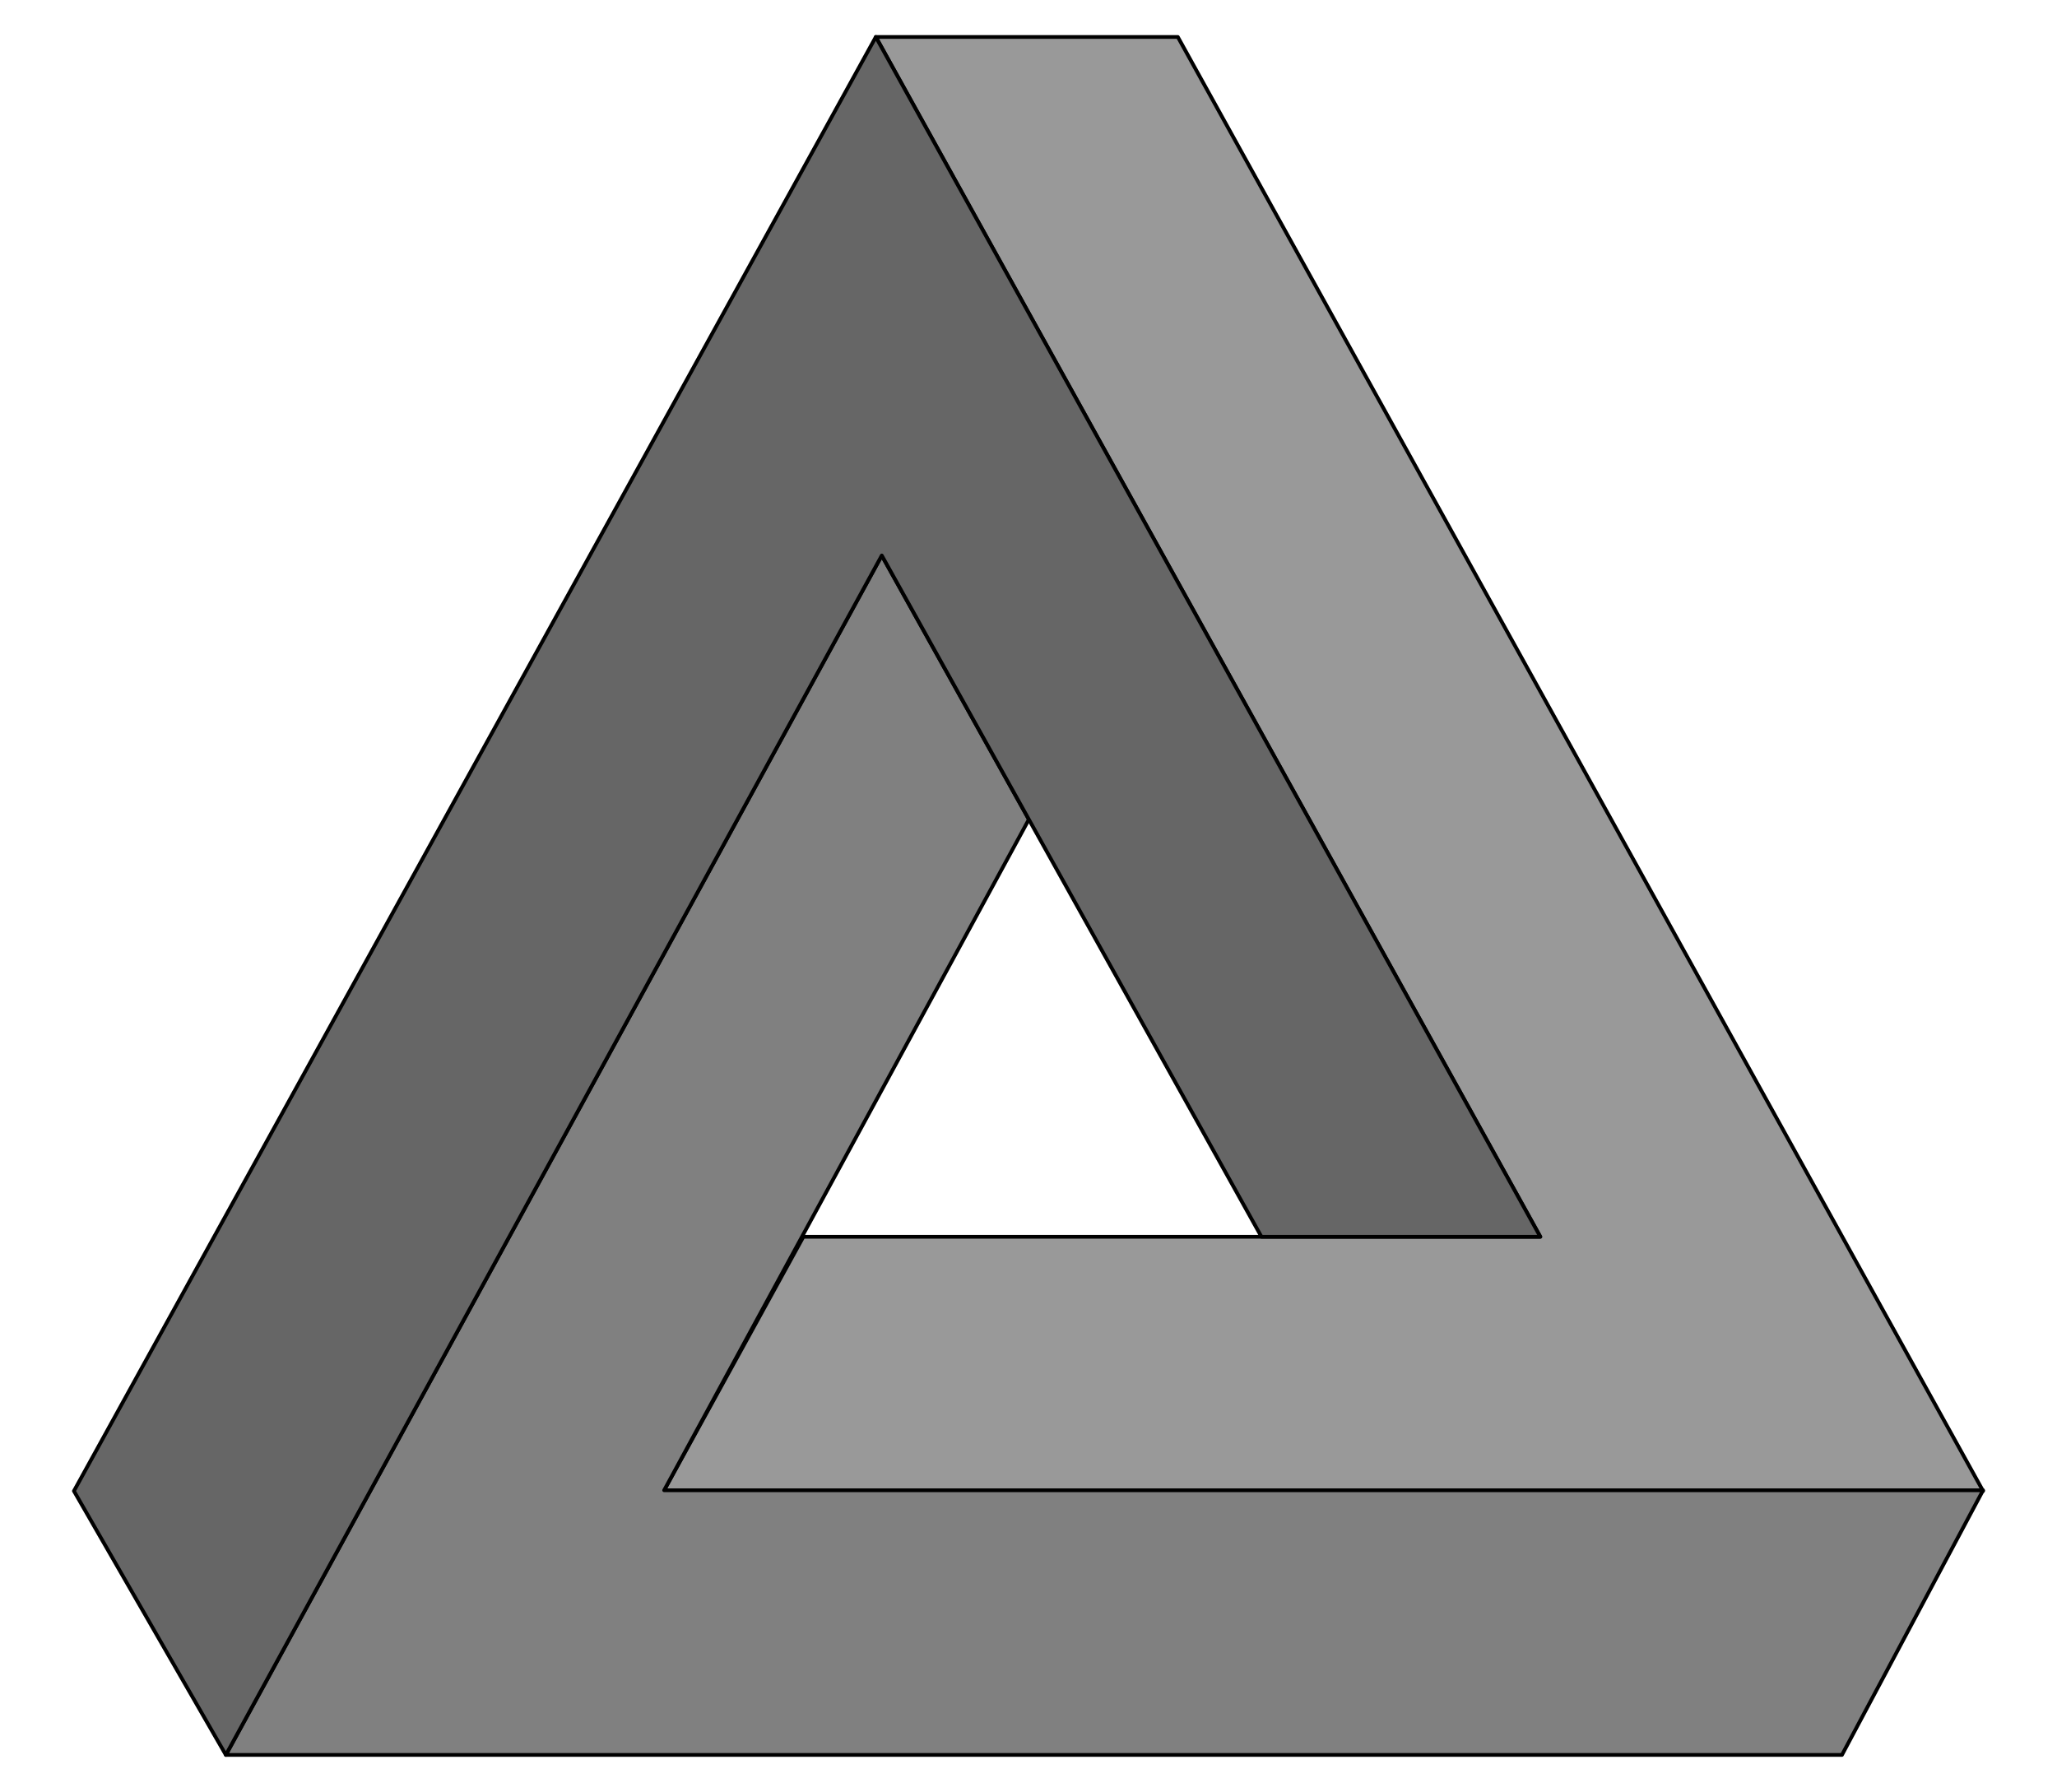
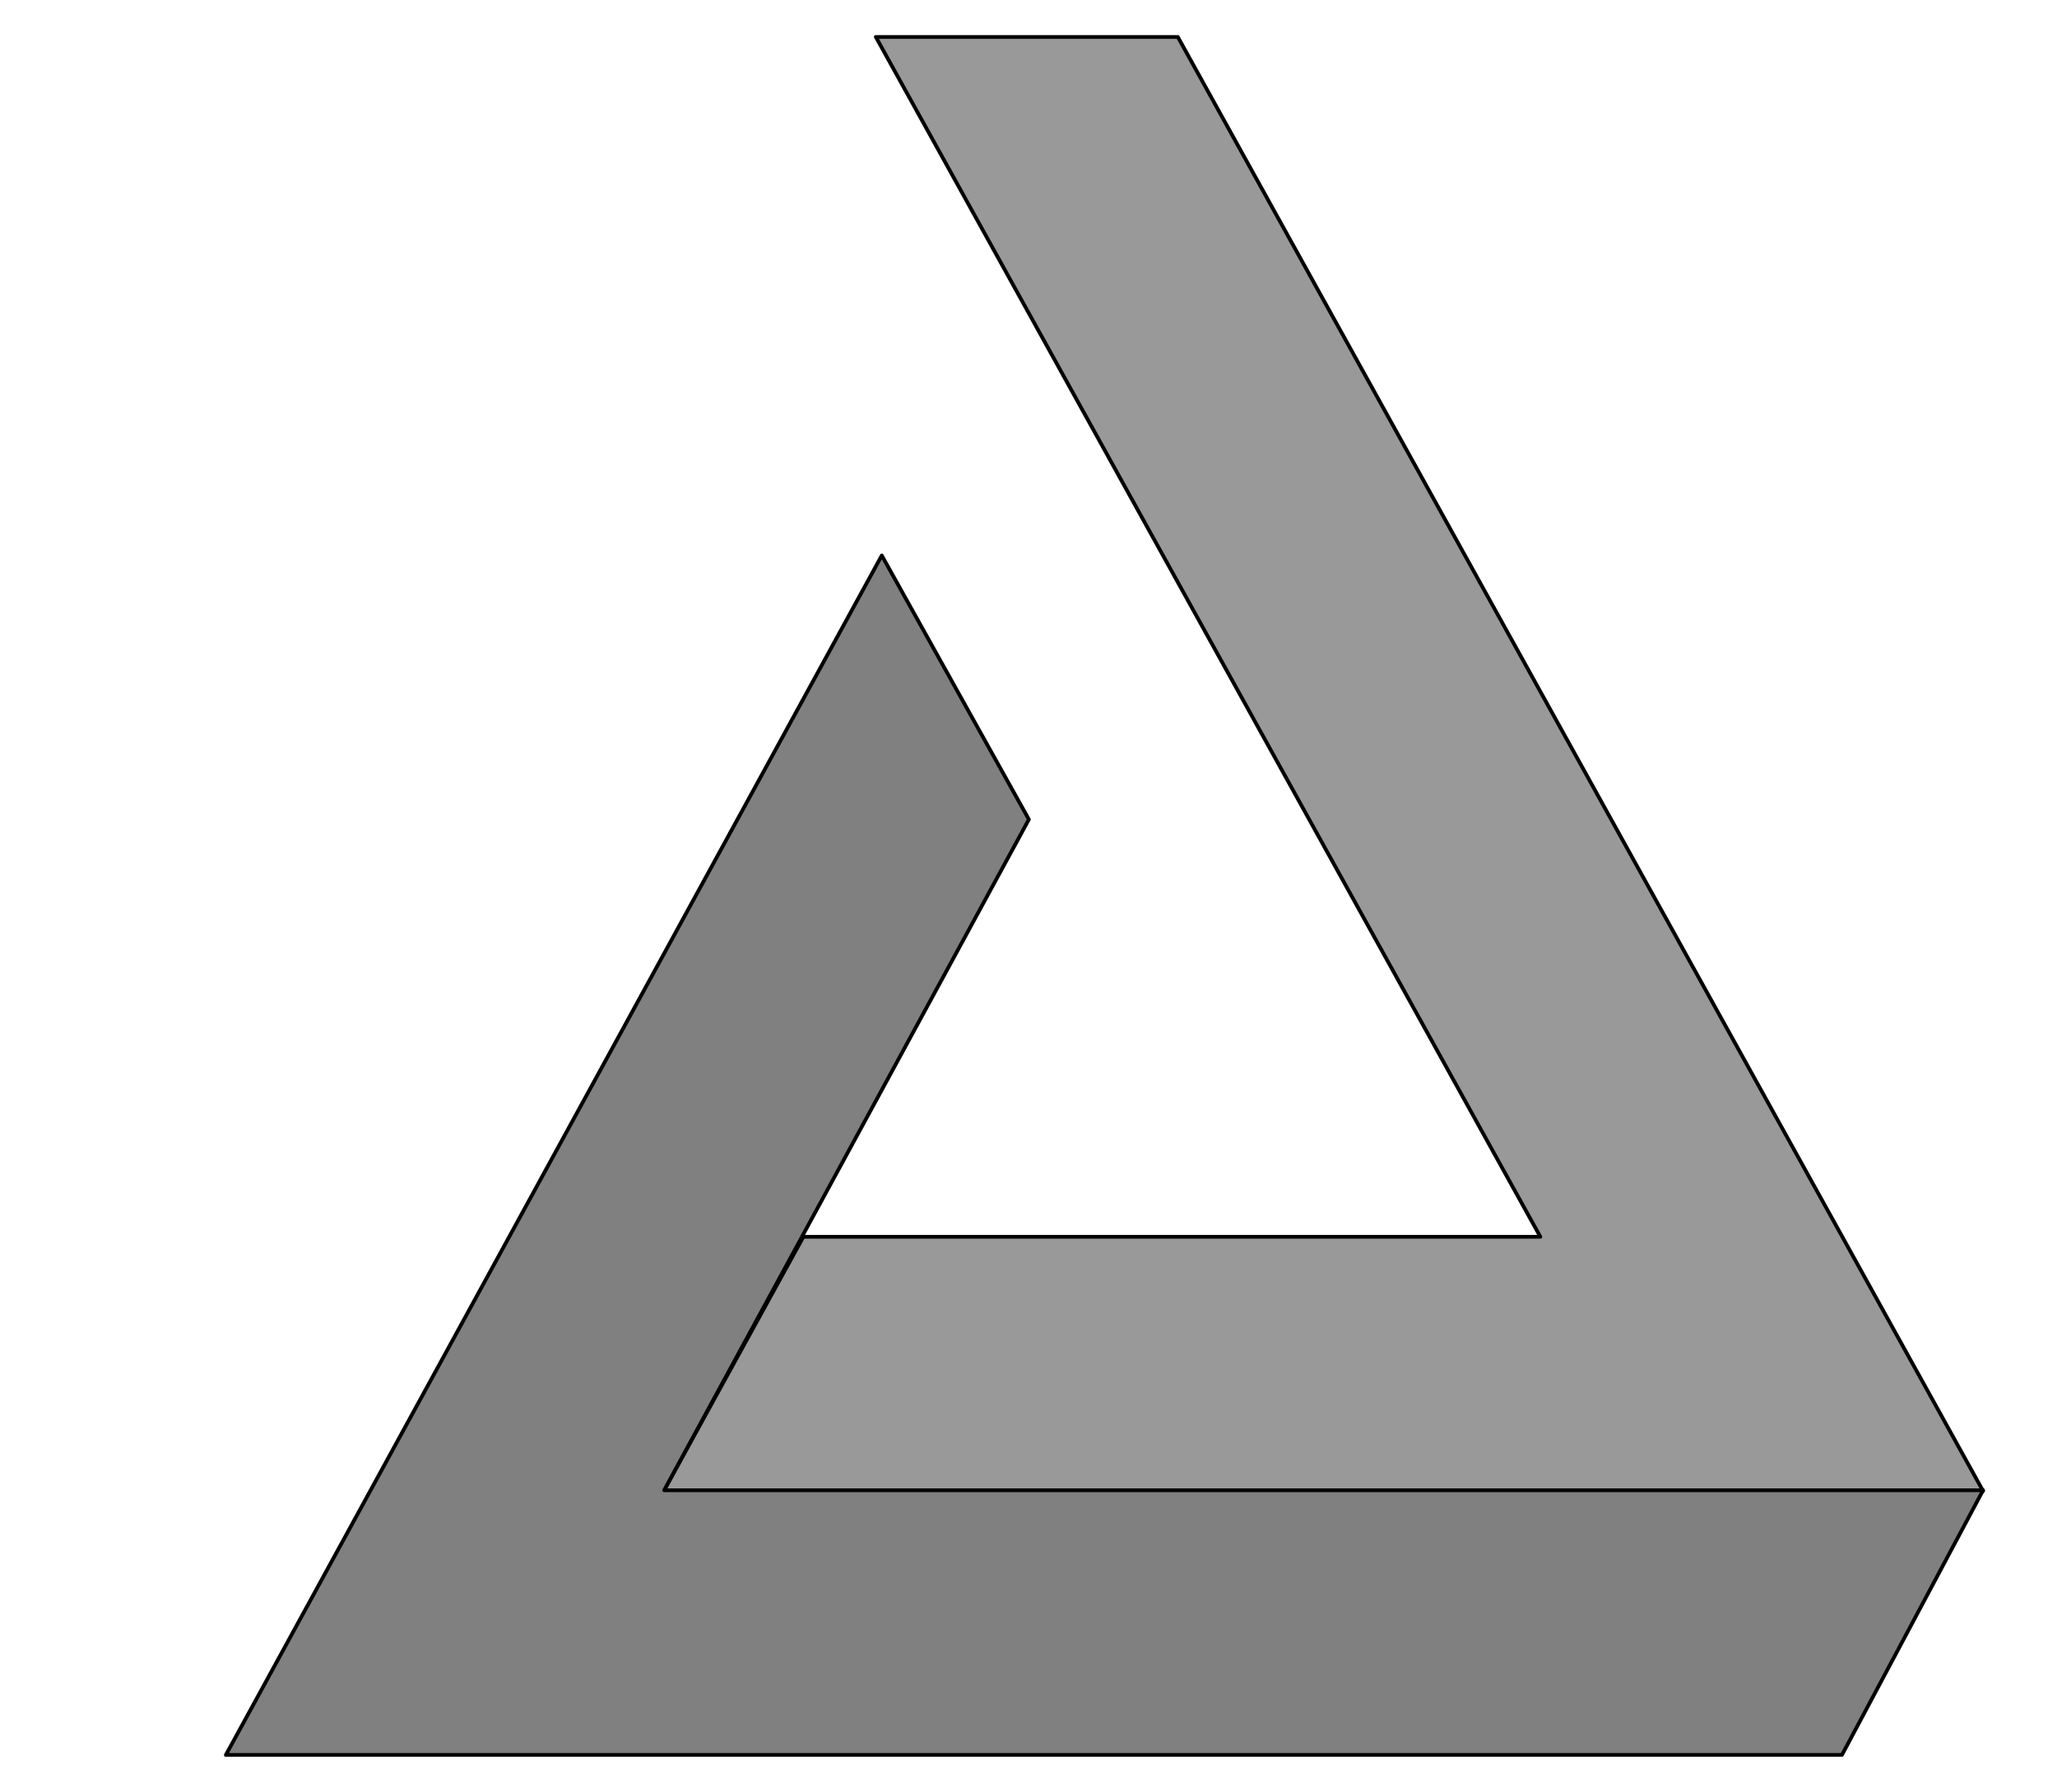
<svg xmlns="http://www.w3.org/2000/svg" version="1.1" id="Layer_2" x="0px" y="0px" viewBox="0 0 551 480" style="enable-background:new 0 0 551 480;" xml:space="preserve">
  <style type="text/css">
	.st0{fill:#999999;stroke:#000000;stroke-linejoin:round;stroke-miterlimit:10;}
	.st1{fill:#808080;stroke:#000000;stroke-linejoin:round;stroke-miterlimit:10;}
	.st2{fill:#666666;stroke:#000000;stroke-linejoin:round;stroke-miterlimit:10;}
</style>
  <g>
    <polygon class="st0" points="531.2,399.4 315.5,9.9 234.6,9.9 412.6,331.3 215.2,331.3 177.9,399.2  " />
    <polygon class="st1" points="177.9,399.2 275.6,219.5 236.2,148.8 60.5,470.1 139,470.1 493.4,470.1 531.2,399.2  " />
-     <polygon class="st2" points="234.6,9.9 19.8,399.4 60.5,470.1 236.2,148.8 337.9,331.3 412.6,331.3  " />
  </g>
</svg>